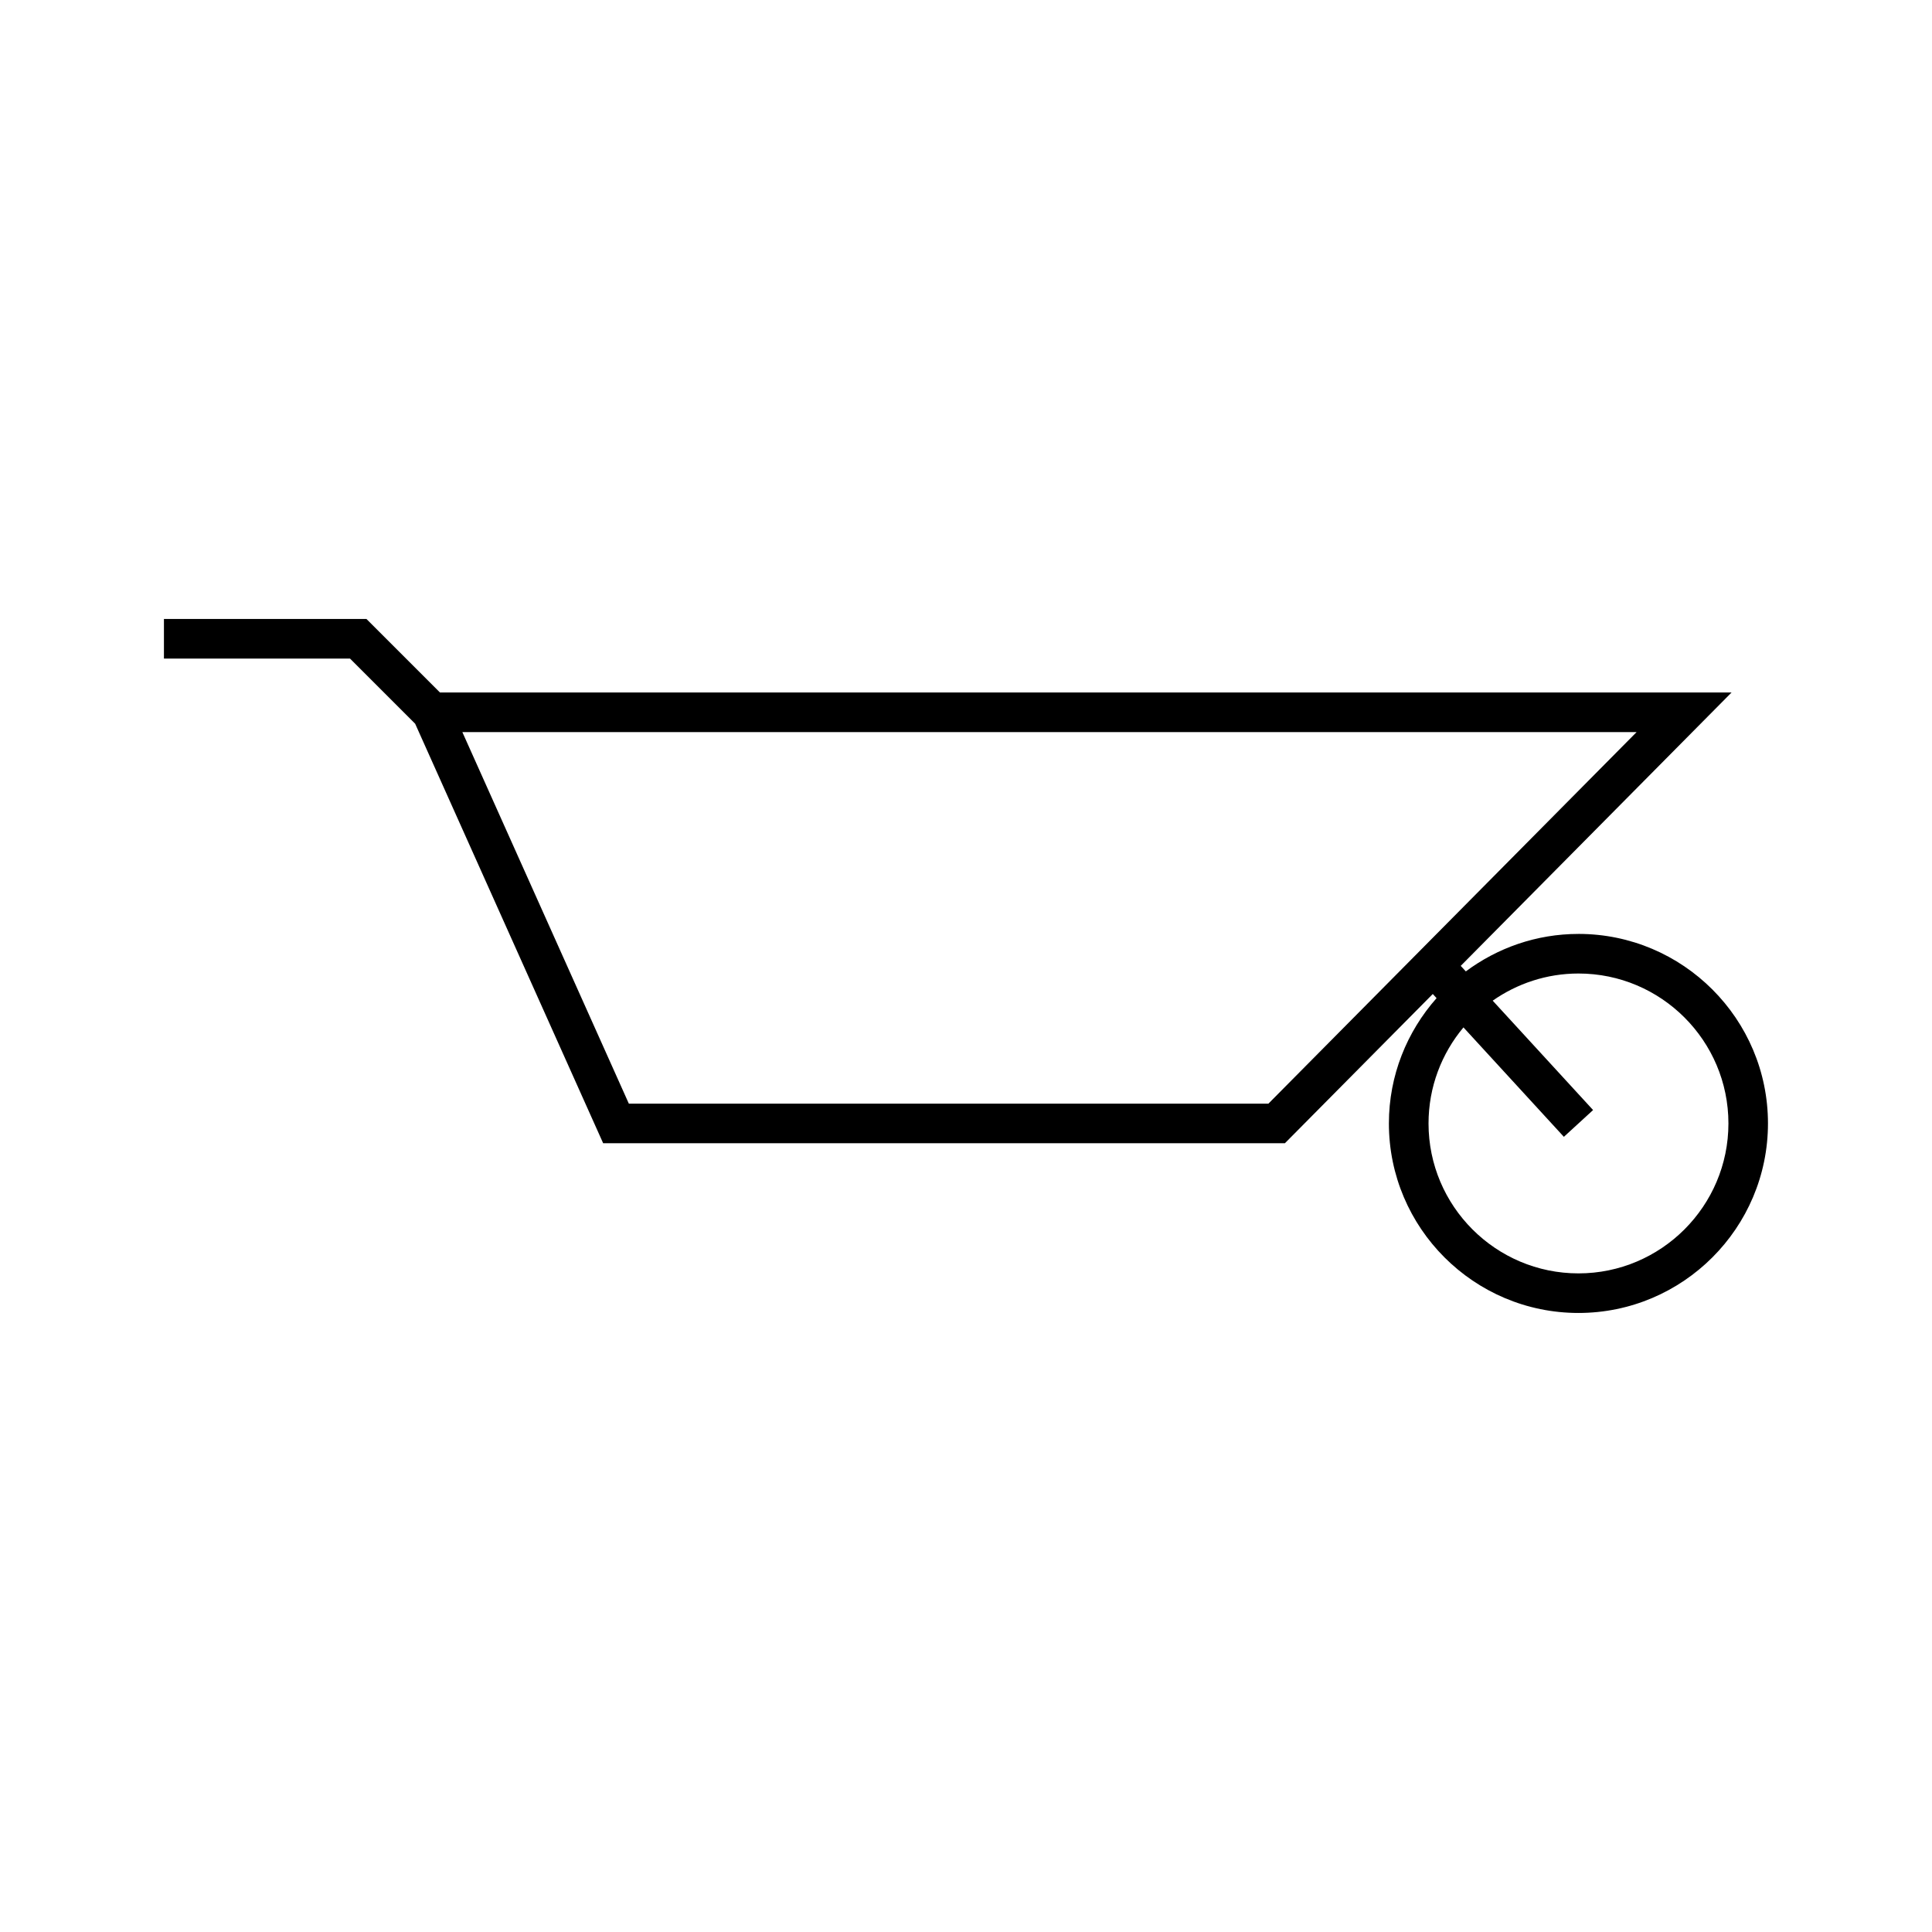
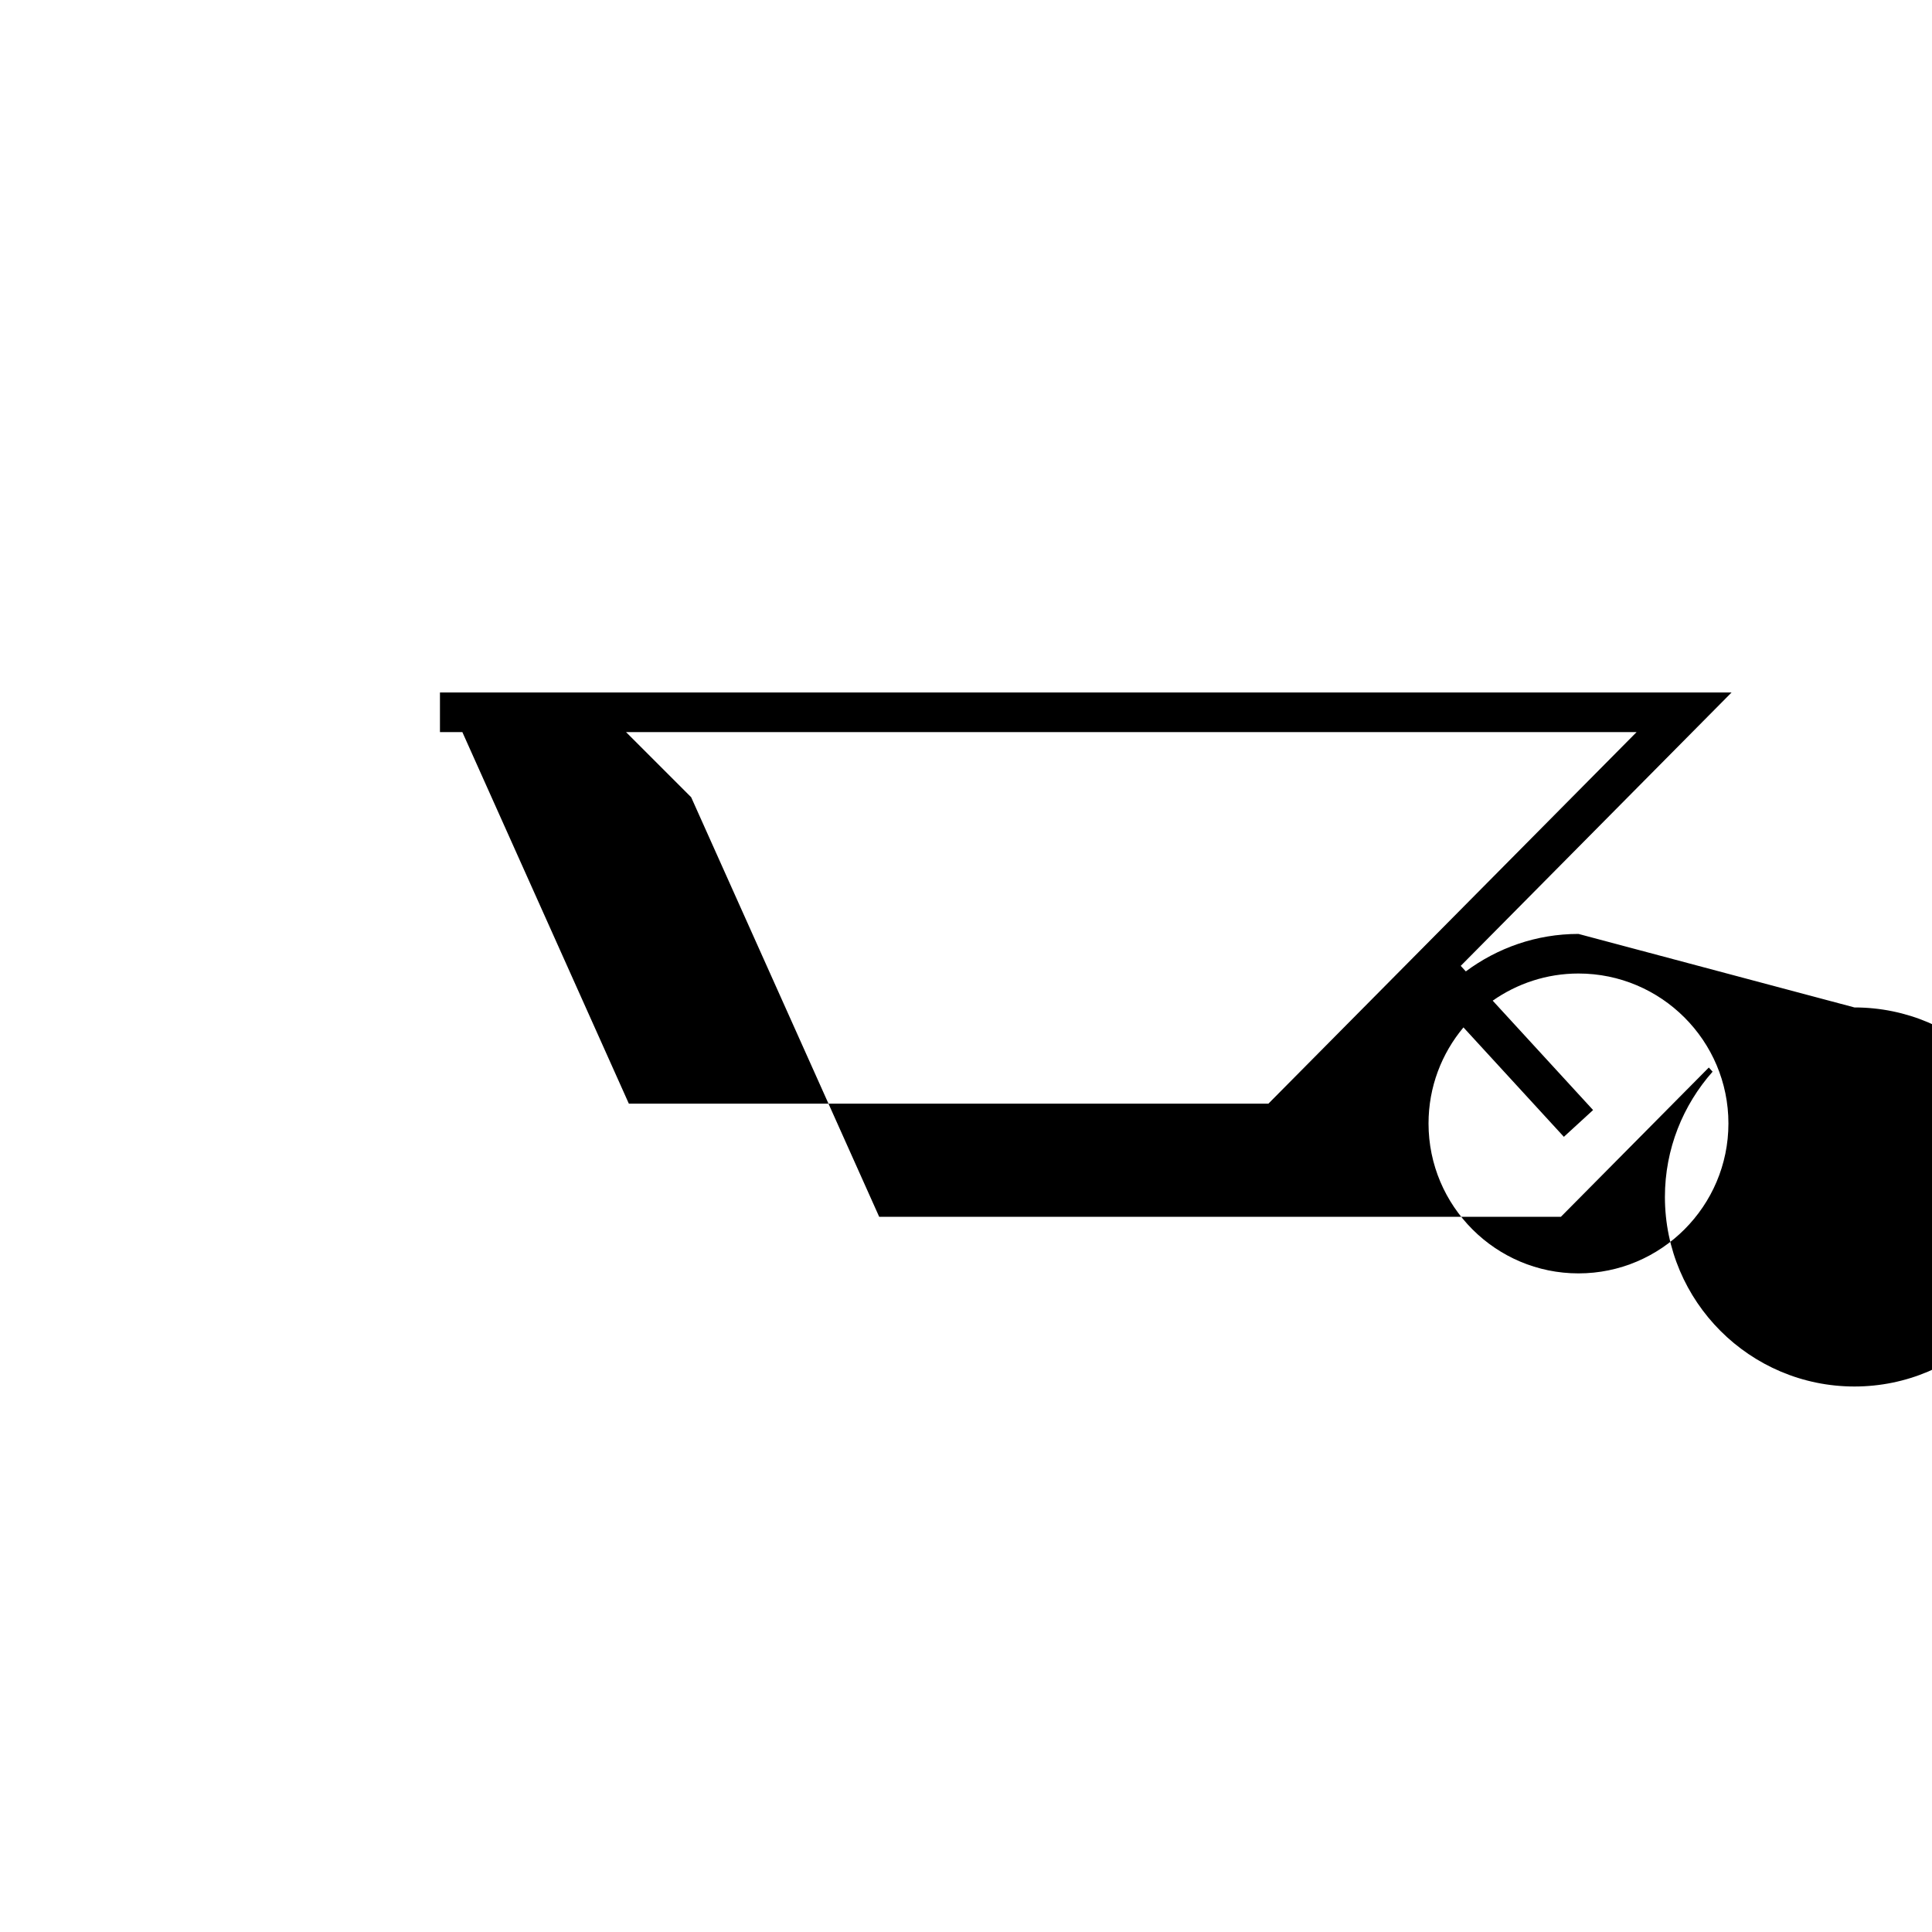
<svg xmlns="http://www.w3.org/2000/svg" fill="#000000" width="800px" height="800px" version="1.1" viewBox="144 144 512 512">
-   <path d="m562.31 391.5c-11.188 0-21.496 3.723-29.852 9.93l-1.348-1.465 71.773-72.449h-342.29l-19.484-19.484-53.664-0.004v10.496h49.309l17.266 17.266 49.824 111.18h180.67l39.191-39.551 1.004 1.098c-7.836 8.863-12.637 20.469-12.637 33.203 0 27.695 22.535 50.23 50.23 50.23s50.23-22.535 50.23-50.23c0-27.691-22.535-50.223-50.23-50.223zm-82.168 44.98h-169.49l-44.125-98.469h311.19zm82.168 44.98c-21.91 0-39.734-17.82-39.734-39.734 0-9.676 3.484-18.551 9.258-25.453l26.609 28.996 7.742-7.094-26.602-28.988c6.449-4.519 14.281-7.195 22.734-7.195 21.91 0 39.734 17.82 39.734 39.734-0.004 21.906-17.828 39.734-39.742 39.734z" />
+   <path d="m562.31 391.5c-11.188 0-21.496 3.723-29.852 9.93l-1.348-1.465 71.773-72.449h-342.29v10.496h49.309l17.266 17.266 49.824 111.18h180.67l39.191-39.551 1.004 1.098c-7.836 8.863-12.637 20.469-12.637 33.203 0 27.695 22.535 50.23 50.23 50.23s50.23-22.535 50.23-50.23c0-27.691-22.535-50.223-50.23-50.223zm-82.168 44.98h-169.49l-44.125-98.469h311.19zm82.168 44.98c-21.91 0-39.734-17.82-39.734-39.734 0-9.676 3.484-18.551 9.258-25.453l26.609 28.996 7.742-7.094-26.602-28.988c6.449-4.519 14.281-7.195 22.734-7.195 21.91 0 39.734 17.82 39.734 39.734-0.004 21.906-17.828 39.734-39.742 39.734z" />
</svg>